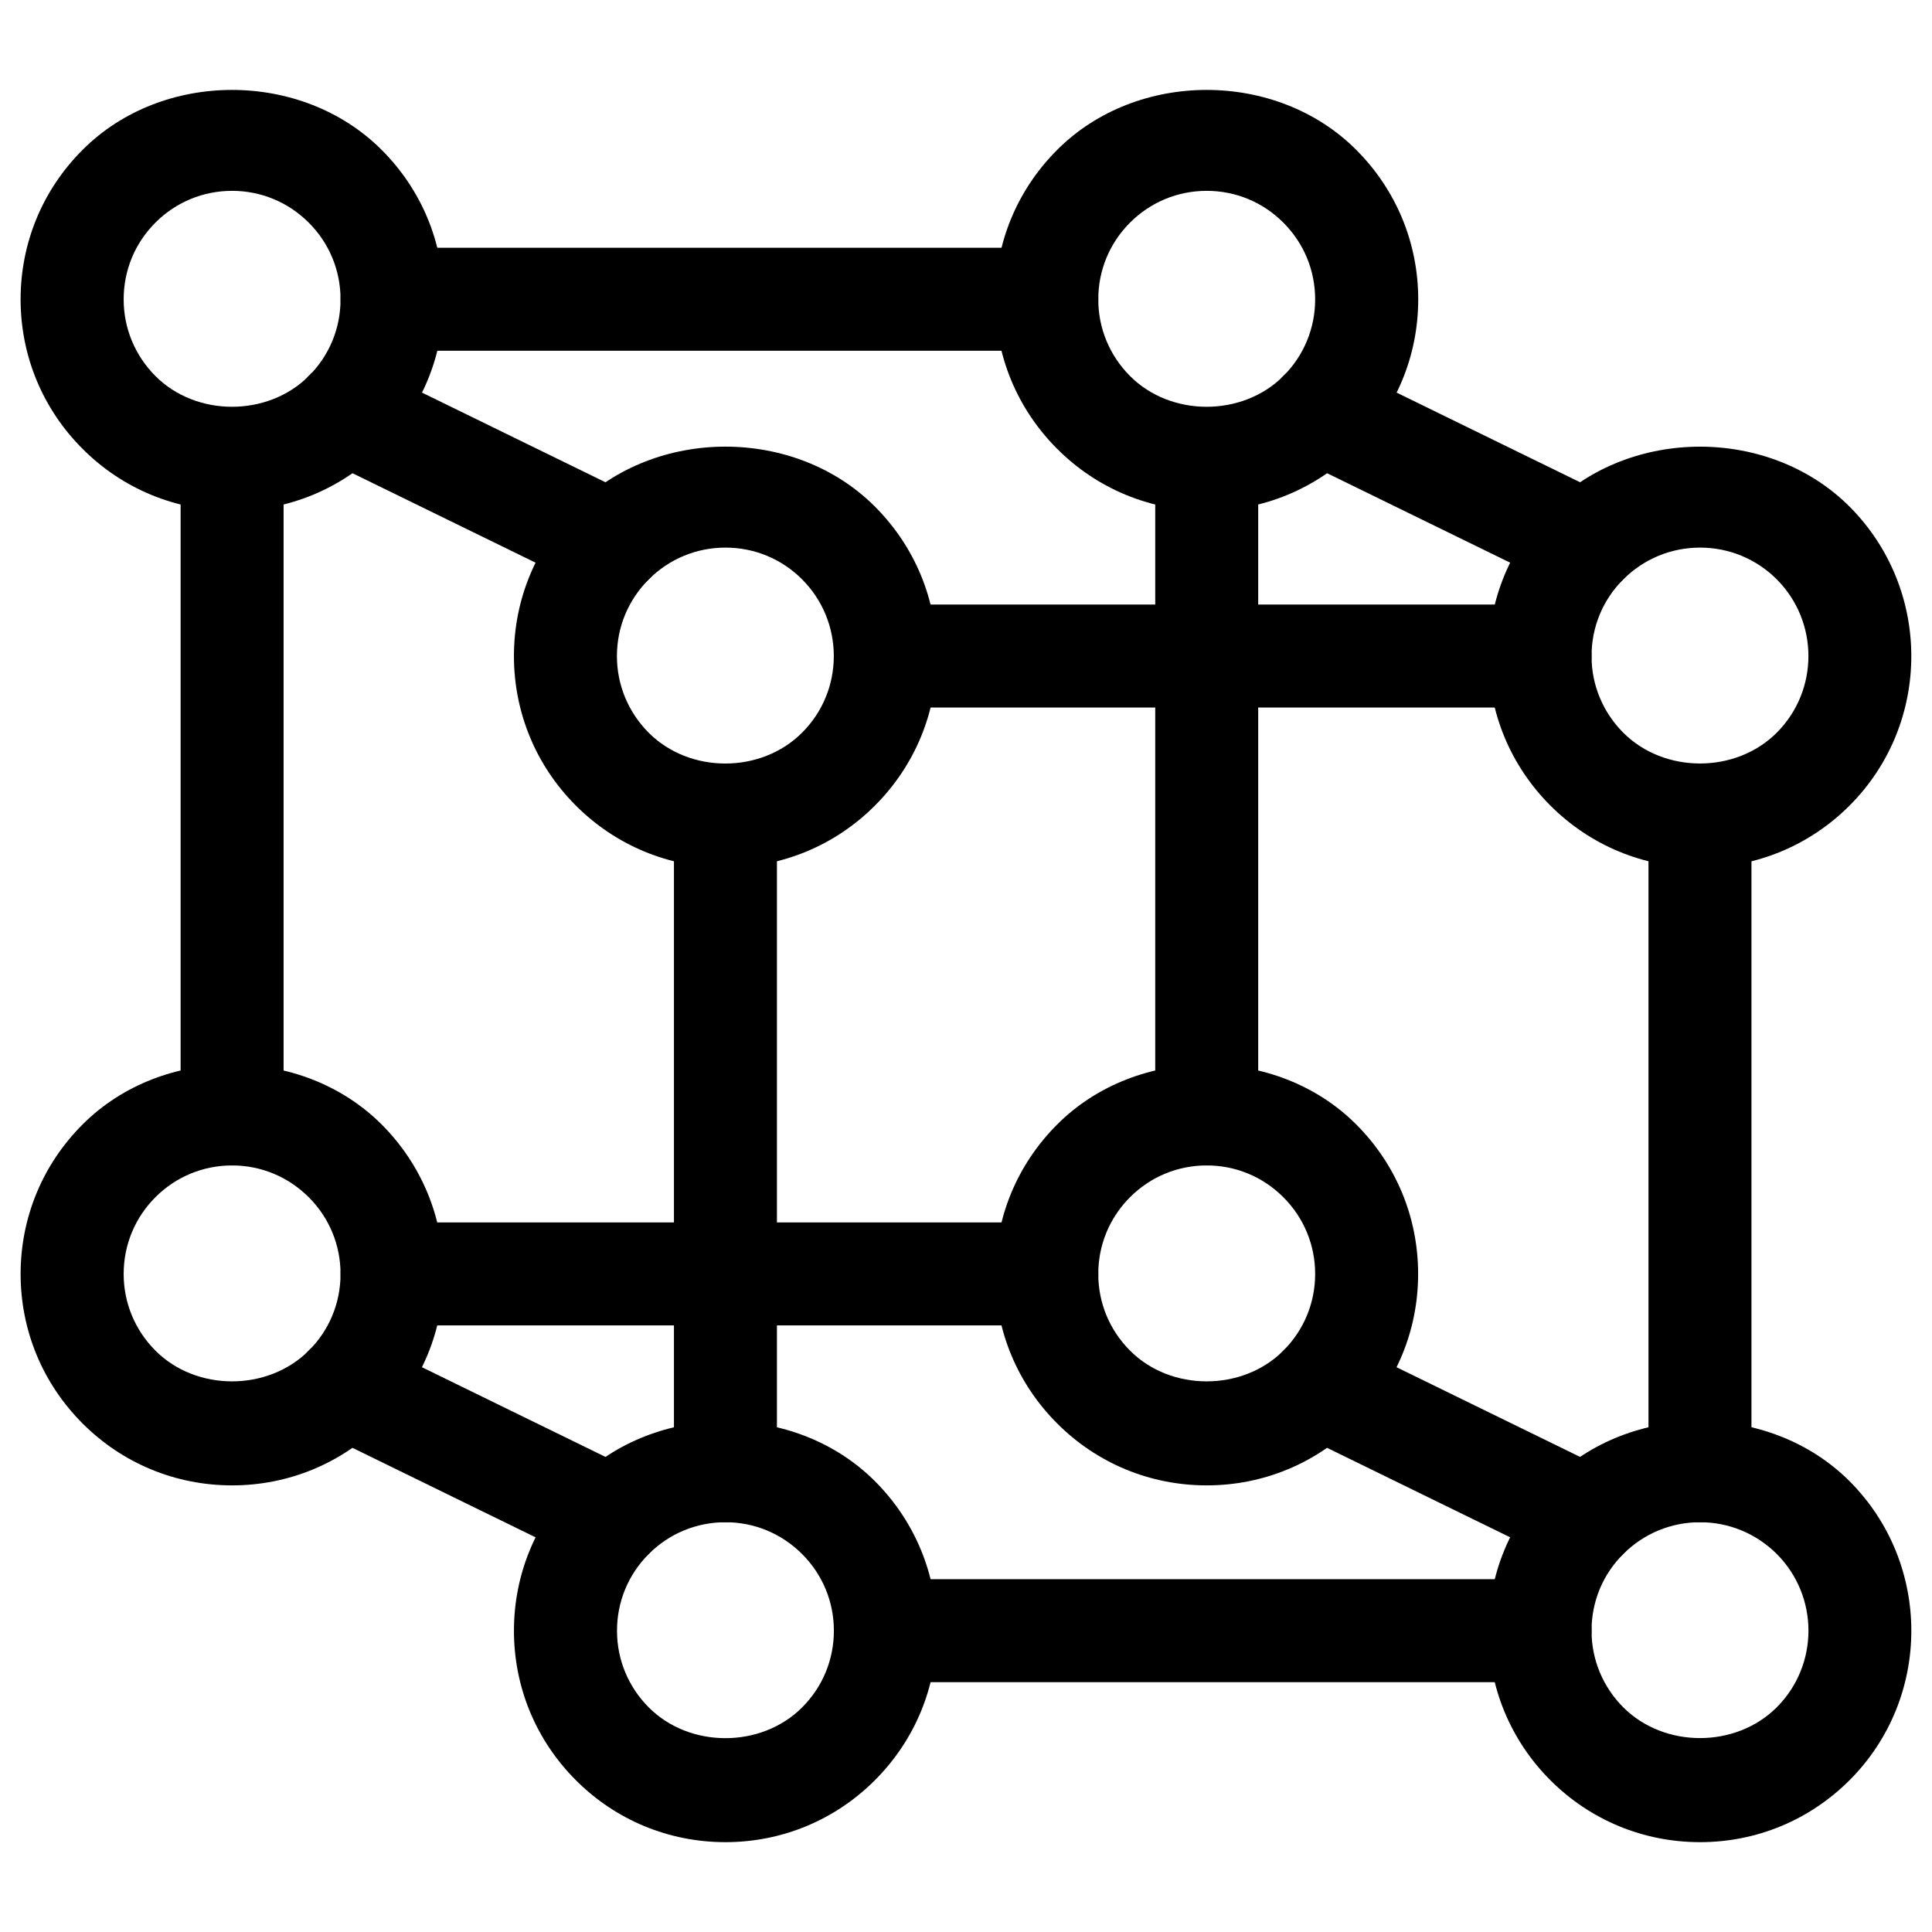
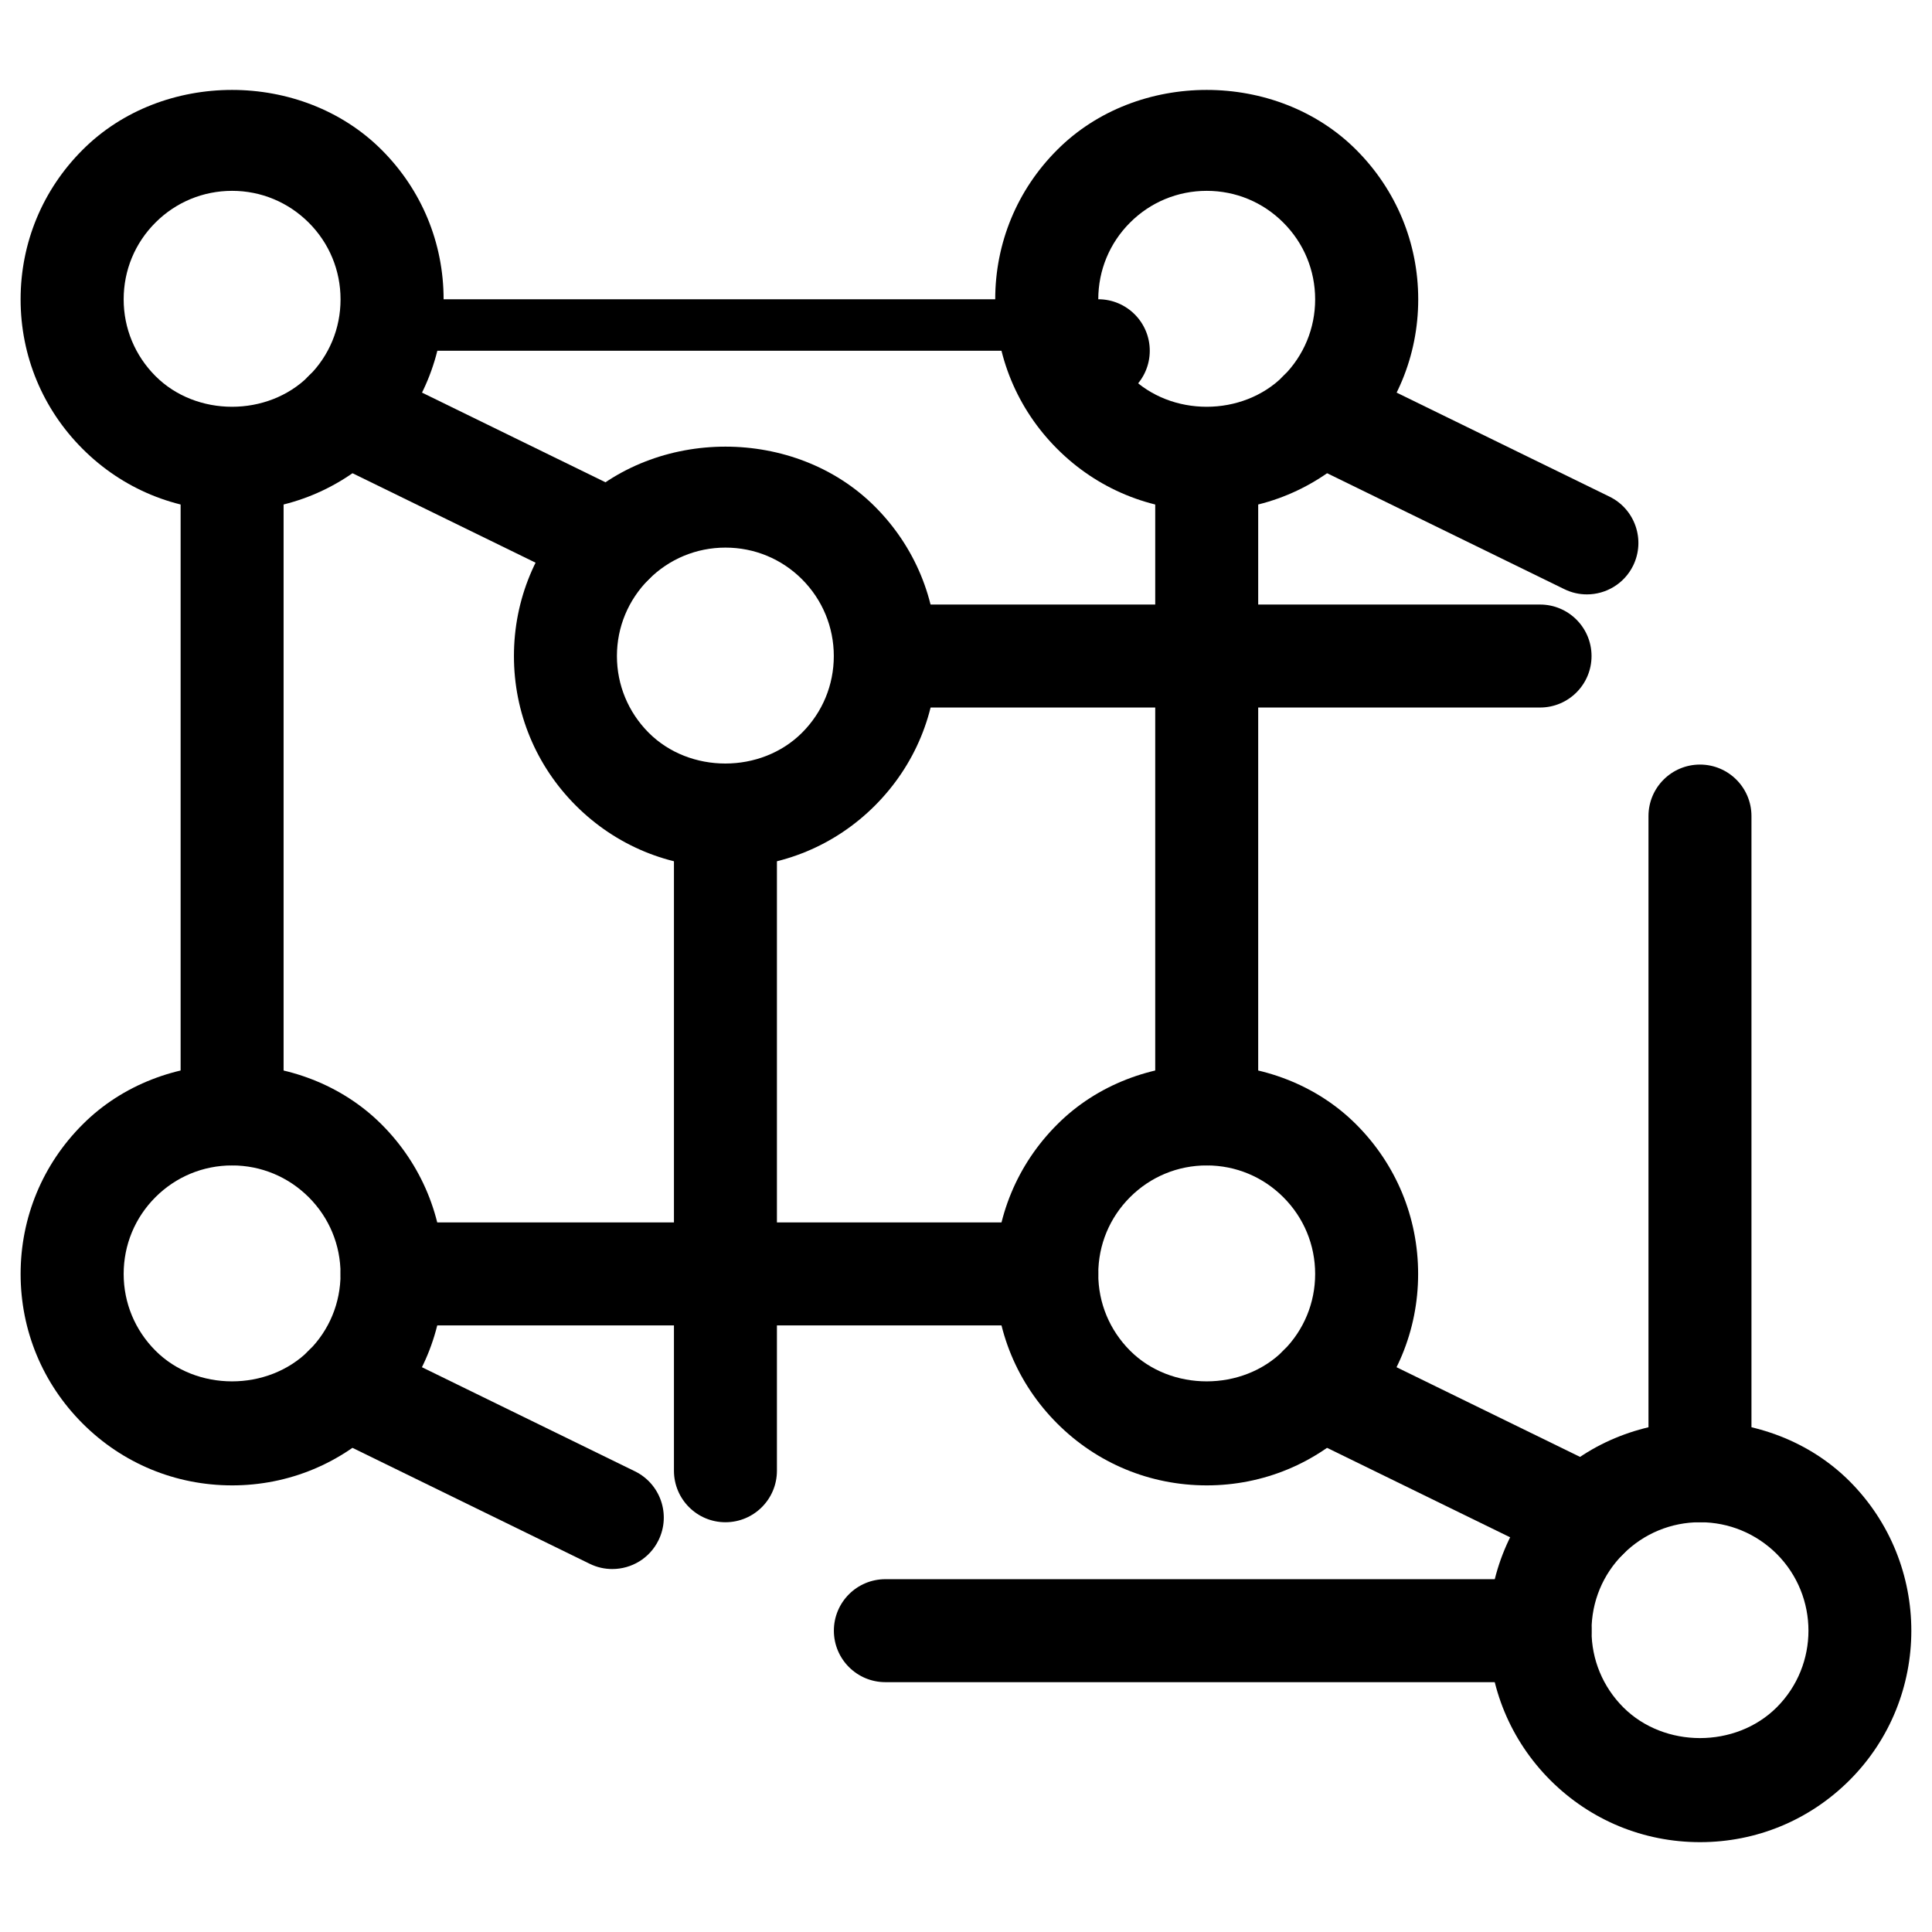
<svg xmlns="http://www.w3.org/2000/svg" fill="#000000" width="800px" height="800px" version="1.1" viewBox="144 144 512 512">
  <g>
    <path d="m205.51 452.86c-7.535 0-13.645-6.109-13.645-13.645v-173.5c0-7.535 6.109-13.645 13.645-13.645 7.535 0 13.645 6.109 13.645 13.645v173.5c0 7.535-6.109 13.645-13.645 13.645z" />
    <path d="m421.39 495.24h-173.48c-7.535 0-13.645-6.109-13.645-13.645s6.109-13.645 13.645-13.645h173.5c7.535 0 13.645 6.109 13.645 13.645s-6.109 13.645-13.664 13.645z" />
    <path d="m463.79 452.86c-7.535 0-13.645-6.109-13.645-13.645v-173.5c0-7.535 6.109-13.645 13.645-13.645 7.535 0 13.645 6.109 13.645 13.645v173.5c0 7.535-6.109 13.645-13.645 13.645z" />
-     <path d="m421.39 236.95h-173.48c-7.535 0-13.645-6.109-13.645-13.645s6.109-13.645 13.645-13.645h173.5c7.535 0 13.645 6.109 13.645 13.645s-6.109 13.645-13.664 13.645z" />
+     <path d="m421.39 236.95h-173.48s6.109-13.645 13.645-13.645h173.5c7.535 0 13.645 6.109 13.645 13.645s-6.109 13.645-13.664 13.645z" />
    <path d="m463.79 279.36c-14.969 0-29.055-5.816-39.633-16.414-10.578-10.578-16.414-24.645-16.414-39.613s5.836-29.055 16.438-39.633c21.117-21.16 58.086-21.16 79.223 0 10.578 10.582 16.438 24.645 16.438 39.633 0 14.969-5.836 29.031-16.438 39.633-10.582 10.559-24.645 16.395-39.613 16.395zm0-84.785c-7.684 0-14.906 3-20.32 8.418-5.438 5.438-8.418 12.66-8.418 20.34 0 7.684 3 14.883 8.418 20.32 10.832 10.875 29.809 10.852 40.641 0 5.438-5.438 8.418-12.66 8.418-20.32 0-7.684-3-14.906-8.418-20.32-5.414-5.438-12.637-8.438-20.32-8.438z" />
    <path d="m463.79 537.64c-14.969 0-29.055-5.816-39.633-16.414-10.578-10.578-16.414-24.645-16.414-39.613s5.836-29.055 16.438-39.633c21.117-21.16 58.086-21.16 79.223 0 10.578 10.578 16.414 24.645 16.414 39.633 0 14.969-5.836 29.031-16.438 39.633-10.559 10.559-24.621 16.395-39.59 16.395zm0-84.789c-7.684 0-14.906 3-20.32 8.418-5.438 5.438-8.418 12.66-8.418 20.34 0 7.684 3 14.883 8.418 20.32 10.832 10.875 29.809 10.852 40.641 0 5.438-5.438 8.418-12.66 8.418-20.32 0-7.684-3-14.906-8.418-20.32-5.414-5.434-12.637-8.438-20.32-8.438z" />
    <path d="m205.51 537.64c-14.969 0-29.055-5.816-39.633-16.414-10.578-10.578-16.414-24.645-16.414-39.613s5.836-29.055 16.438-39.633c21.117-21.16 58.043-21.16 79.223 0 10.578 10.578 16.414 24.664 16.414 39.633s-5.836 29.031-16.438 39.633c-10.559 10.559-24.625 16.395-39.59 16.395zm0-84.789c-7.684 0-14.906 3-20.32 8.418-5.438 5.438-8.418 12.66-8.418 20.34 0 7.684 3 14.883 8.418 20.32 10.812 10.852 29.746 10.875 40.641 0 5.438-5.414 8.418-12.637 8.418-20.32 0-7.684-3-14.906-8.418-20.32-5.438-5.434-12.66-8.438-20.32-8.438z" />
    <path d="m205.51 279.36c-14.969 0-29.055-5.816-39.633-16.414-10.582-10.578-16.418-24.664-16.418-39.613 0-14.969 5.836-29.055 16.438-39.633 21.117-21.16 58.043-21.16 79.223 0 10.602 10.582 16.438 24.645 16.438 39.633 0 14.969-5.836 29.031-16.438 39.633-10.578 10.559-24.645 16.395-39.609 16.395zm0-84.785c-7.684 0-14.906 3-20.32 8.418-5.438 5.438-8.418 12.637-8.418 20.34 0 7.684 3 14.883 8.418 20.32 10.812 10.852 29.746 10.875 40.641 0 5.438-5.414 8.418-12.637 8.418-20.32s-3-14.906-8.418-20.32c-5.438-5.438-12.66-8.438-20.32-8.438z" />
    <path d="m336.25 547.41c-7.535 0-13.645-6.109-13.645-13.645v-173.5c0-7.535 6.109-13.645 13.645-13.645s13.645 6.109 13.645 13.645v173.5c0 7.535-6.109 13.645-13.645 13.645z" />
    <path d="m552.13 589.79h-173.5c-7.535 0-13.645-6.109-13.645-13.645 0-7.535 6.109-13.645 13.645-13.645h173.5c7.535 0 13.645 6.109 13.645 13.645 0 7.535-6.109 13.645-13.645 13.645z" />
    <path d="m594.51 547.41c-7.535 0-13.645-6.109-13.645-13.645v-173.5c0-7.535 6.109-13.645 13.645-13.645 7.535 0 13.645 6.109 13.645 13.645v173.5c0.02 7.535-6.09 13.645-13.645 13.645z" />
    <path d="m552.13 331.5h-173.5c-7.535 0-13.645-6.109-13.645-13.645 0-7.535 6.109-13.645 13.645-13.645h173.5c7.535 0 13.645 6.109 13.645 13.645 0 7.539-6.109 13.645-13.645 13.645z" />
-     <path d="m594.53 373.91c-14.988 0-29.055-5.836-39.652-16.414-10.578-10.578-16.414-24.645-16.414-39.613s5.836-29.031 16.414-39.633c21.18-21.16 58.062-21.18 79.266 0 21.832 21.875 21.832 57.414 0 79.246-10.582 10.578-24.645 16.414-39.613 16.414zm0-84.789c-7.684 0-14.906 3-20.34 8.418-5.438 5.414-8.418 12.66-8.418 20.32 0 7.66 3 14.883 8.418 20.32 10.852 10.852 29.766 10.895 40.66 0 11.211-11.211 11.188-29.453 0-40.66-5.438-5.418-12.656-8.398-20.32-8.398z" />
    <path d="m594.53 632.19c-14.988 0-29.055-5.816-39.652-16.395-10.578-10.578-16.414-24.664-16.414-39.633s5.836-29.055 16.438-39.633c21.141-21.16 58.043-21.18 79.246 0 21.832 21.852 21.832 57.414 0 79.246-10.586 10.578-24.648 16.414-39.617 16.414zm0-84.785c-7.684 0-14.906 3-20.34 8.418-5.438 5.414-8.418 12.637-8.418 20.32 0 7.684 3 14.883 8.418 20.32 10.852 10.852 29.766 10.875 40.66 0 11.211-11.211 11.211-29.43 0-40.66-5.438-5.398-12.656-8.398-20.32-8.398z" />
-     <path d="m336.25 632.19c-14.969 0-29.055-5.816-39.633-16.414-10.578-10.578-16.414-24.645-16.414-39.613s5.836-29.055 16.438-39.633c21.117-21.16 58.086-21.16 79.223 0 10.578 10.578 16.414 24.645 16.414 39.633 0 14.969-5.836 29.031-16.438 39.633-10.559 10.559-24.645 16.395-39.59 16.395zm0-84.785c-7.684 0-14.906 3-20.32 8.418-5.438 5.438-8.418 12.66-8.418 20.34 0 7.684 3 14.883 8.418 20.32 10.832 10.875 29.809 10.852 40.641 0 5.438-5.438 8.418-12.66 8.418-20.32 0-7.684-3-14.906-8.418-20.32-5.438-5.438-12.637-8.438-20.32-8.438z" />
    <path d="m336.25 373.91c-14.969 0-29.055-5.836-39.633-16.414-10.582-10.582-16.418-24.668-16.418-39.637 0-14.965 5.836-29.031 16.418-39.609 21.16-21.18 58.105-21.18 79.246 0 10.578 10.578 16.414 24.664 16.414 39.633s-5.836 29.031-16.438 39.633c-10.559 10.559-24.645 16.395-39.59 16.395zm0-84.789c-7.684 0-14.906 3-20.32 8.418-5.438 5.438-8.438 12.66-8.438 20.32 0 7.66 3 14.883 8.418 20.32 10.875 10.895 29.766 10.875 40.641 0 5.438-5.438 8.418-12.66 8.418-20.32 0-7.66-3-14.906-8.418-20.34-5.418-5.418-12.617-8.398-20.301-8.398z" />
    <path d="m564.55 301.52c-2.035 0-4.051-0.441-5.984-1.387l-70.785-34.594c-6.781-3.316-9.574-11.484-6.277-18.242 3.297-6.824 11.504-9.574 18.242-6.277l70.785 34.594c6.781 3.316 9.574 11.484 6.277 18.262-2.371 4.832-7.219 7.644-12.258 7.644z" />
    <path d="m564.55 559.81c-2.035 0-4.051-0.441-5.984-1.387l-70.785-34.594c-6.781-3.316-9.574-11.484-6.277-18.262 3.297-6.801 11.504-9.551 18.242-6.254l70.785 34.594c6.781 3.316 9.574 11.484 6.277 18.242-2.371 4.867-7.219 7.66-12.258 7.66z" />
    <path d="m306.27 559.81c-2.035 0-4.051-0.441-5.984-1.387l-70.785-34.594c-6.781-3.316-9.574-11.484-6.277-18.262 3.273-6.801 11.523-9.551 18.242-6.254l70.785 34.594c6.781 3.316 9.574 11.484 6.277 18.242-2.371 4.867-7.219 7.66-12.258 7.66z" />
    <path d="m306.27 301.52c-2.035 0-4.051-0.441-5.984-1.387l-70.785-34.594c-6.801-3.293-9.57-11.48-6.277-18.242 3.273-6.824 11.523-9.574 18.242-6.277l70.785 34.598c6.781 3.316 9.574 11.484 6.277 18.262-2.371 4.828-7.219 7.641-12.258 7.641z" />
  </g>
</svg>